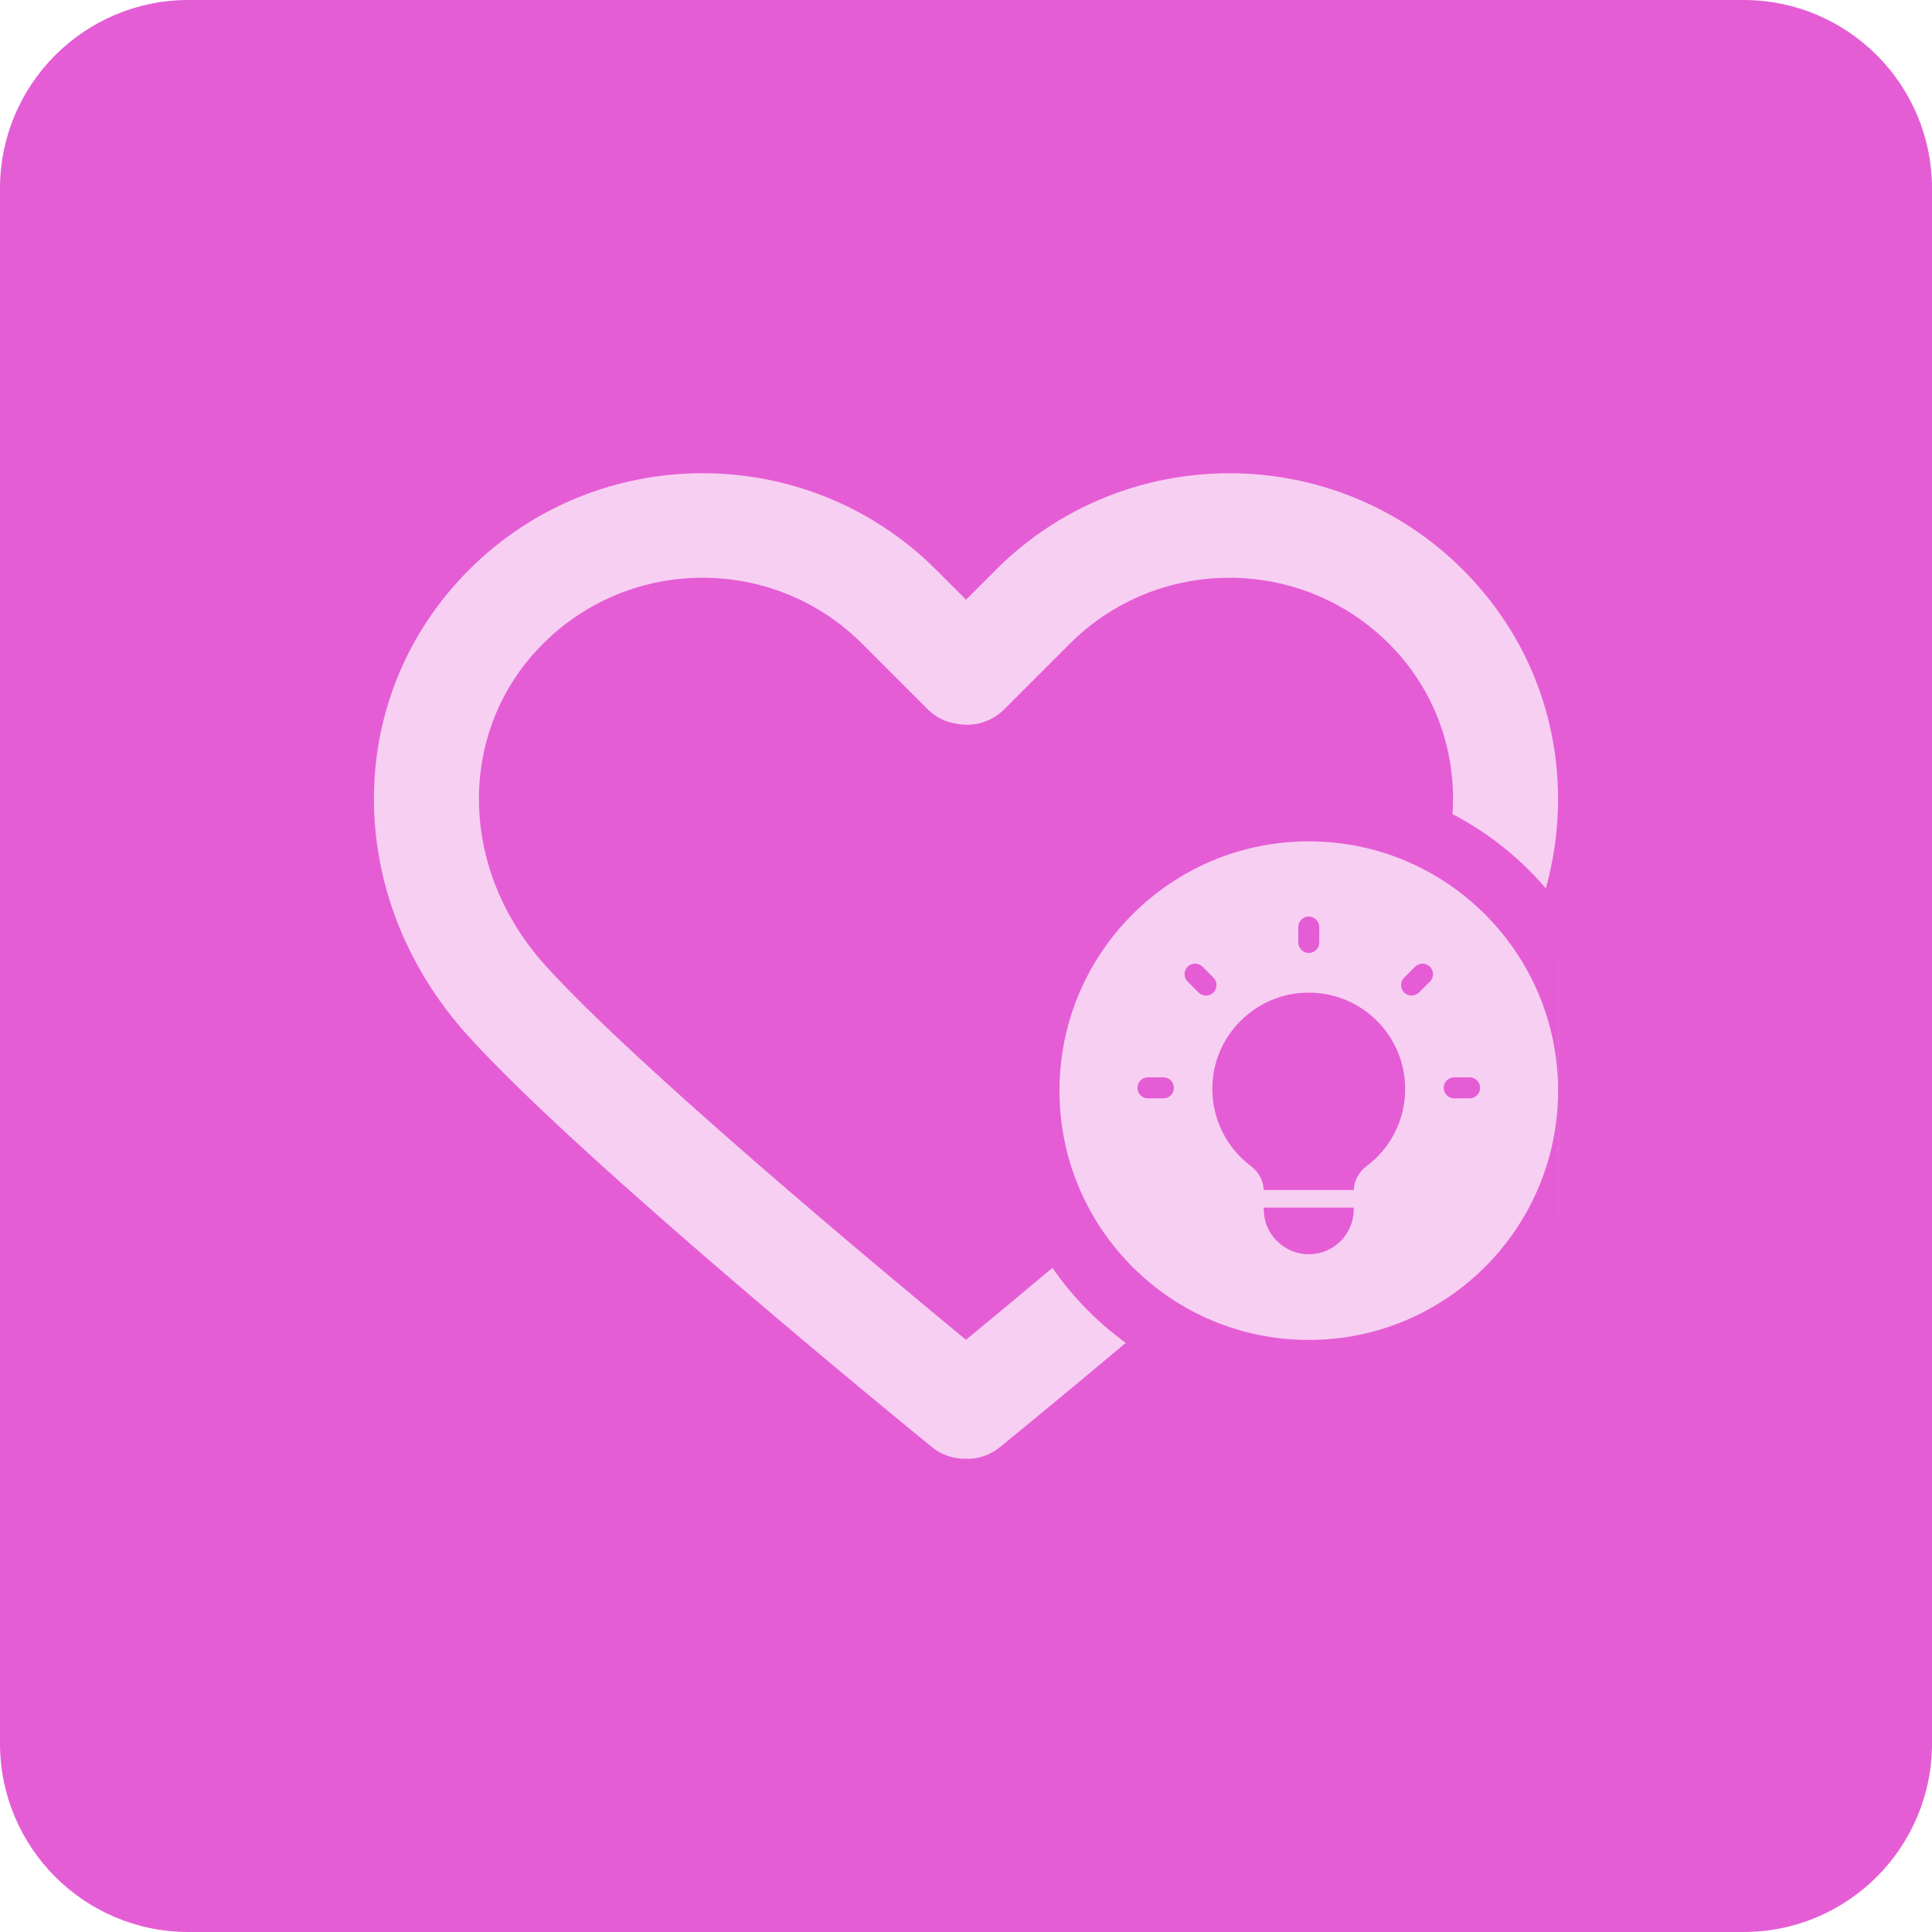
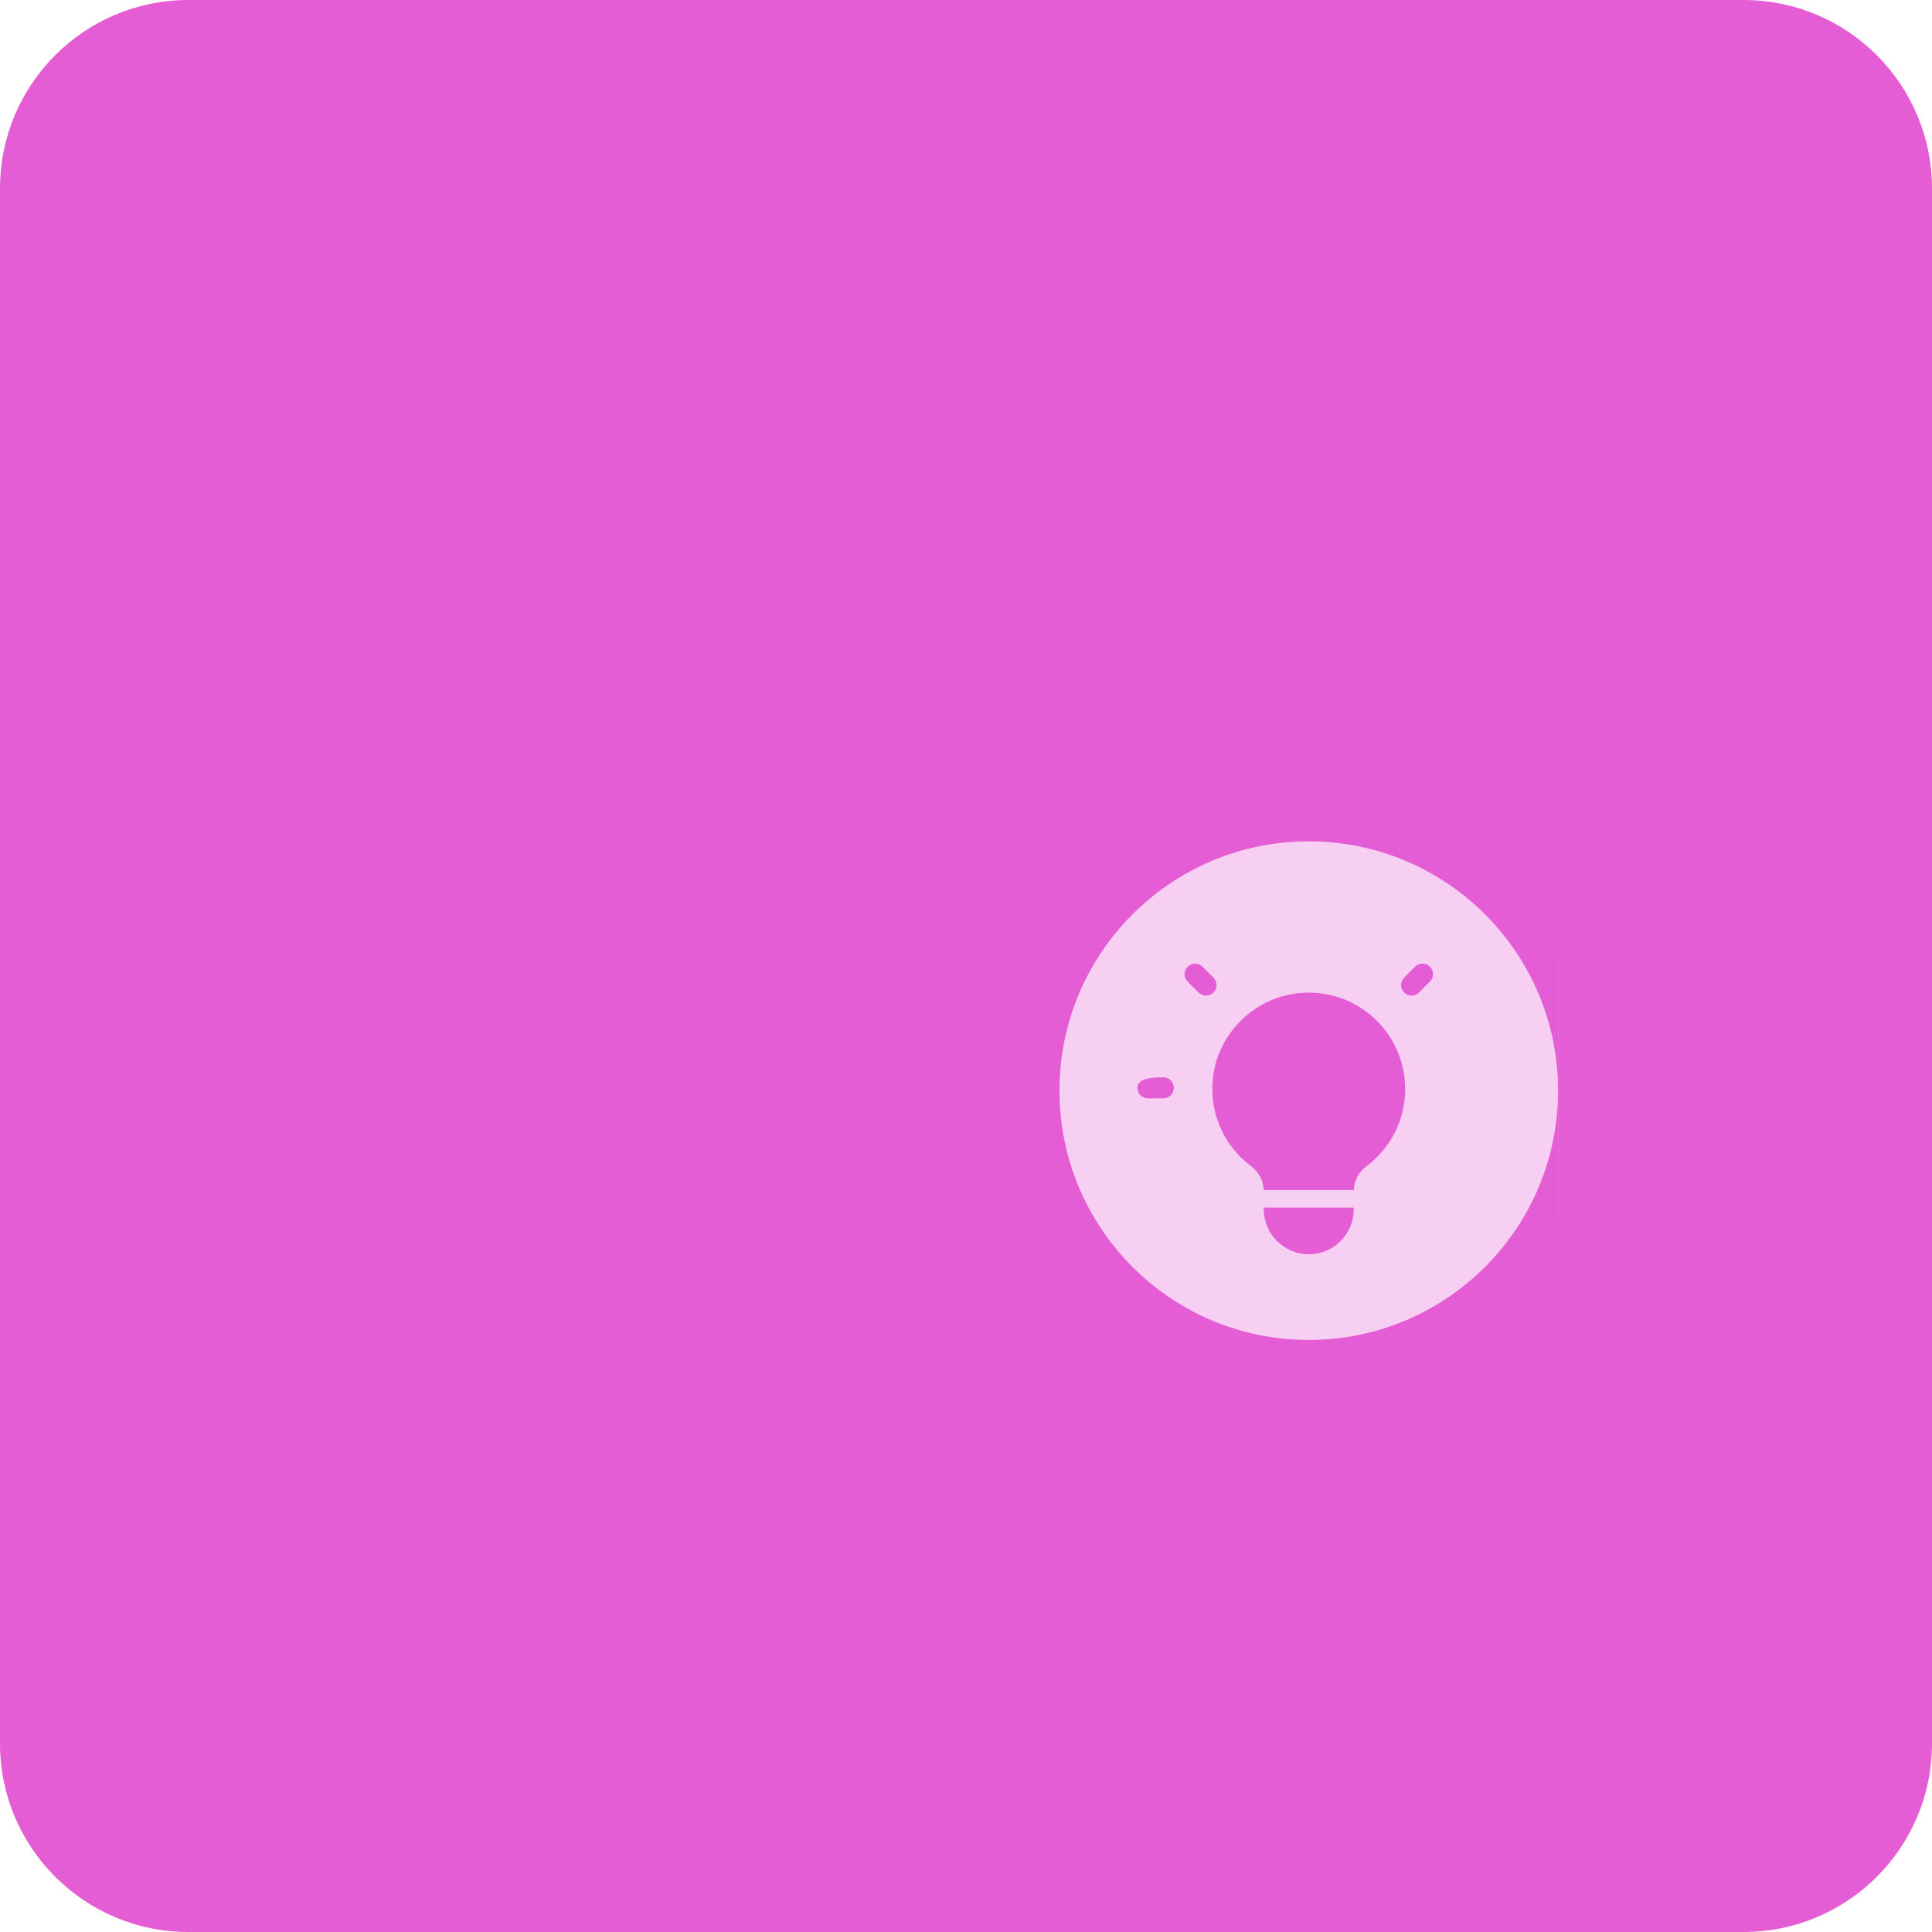
<svg xmlns="http://www.w3.org/2000/svg" width="62" height="62" viewBox="0 0 62 62" fill="none">
  <path d="M0 6.049C0 2.708 2.708 0 6.049 0H55.951C59.292 0 62 2.708 62 6.049V55.951C62 59.292 59.292 62 55.951 62H6.049C2.708 62 0 59.292 0 55.951V6.049Z" fill="#E55DD5" />
  <g clip-path="url(#clip0_1840_6734)">
-     <path d="M46.947 18.285C42.814 14.154 36.091 14.154 31.959 18.285L31 19.244L30.041 18.285C25.909 14.153 19.185 14.153 15.053 18.285C11.006 22.333 10.979 28.749 14.992 33.21C18.653 37.278 29.448 46.065 29.906 46.437C30.217 46.69 30.591 46.813 30.963 46.813C30.975 46.813 30.987 46.813 30.999 46.812C31.384 46.83 31.771 46.698 32.092 46.437C32.55 46.065 43.347 37.278 47.008 33.21C51.021 28.749 50.994 22.333 46.947 18.285ZM44.514 30.966C41.66 34.136 33.816 40.675 30.999 42.995C28.183 40.675 20.34 34.137 17.487 30.966C14.687 27.855 14.661 23.423 17.426 20.658C18.838 19.247 20.692 18.54 22.547 18.54C24.401 18.54 26.256 19.246 27.668 20.658L29.777 22.768C30.028 23.019 30.345 23.169 30.677 23.221C31.216 23.337 31.801 23.186 32.221 22.768L34.331 20.658C37.156 17.835 41.751 17.835 44.574 20.658C47.339 23.423 47.312 27.855 44.514 30.966Z" fill="#F7CFF2" />
    <circle cx="42" cy="35" r="9" fill="#F7CFF2" stroke="#E55DD5" stroke-width="2" />
    <g clip-path="url(#clip1_1840_6734)">
-       <path d="M42 30.582C42.186 30.582 42.337 30.431 42.337 30.245V29.75C42.337 29.564 42.186 29.413 42 29.413C41.814 29.413 41.663 29.564 41.663 29.75V30.245C41.663 30.431 41.814 30.582 42 30.582Z" fill="#E55DD5" />
-       <path d="M37.334 34.573H36.839C36.653 34.573 36.502 34.724 36.502 34.911C36.502 35.097 36.653 35.248 36.839 35.248H37.334C37.52 35.248 37.671 35.097 37.671 34.911C37.671 34.724 37.521 34.573 37.334 34.573Z" fill="#E55DD5" />
-       <path d="M47.161 34.573H46.666C46.48 34.573 46.329 34.724 46.329 34.911C46.329 35.097 46.48 35.248 46.666 35.248H47.161C47.347 35.248 47.498 35.097 47.498 34.911C47.498 34.724 47.347 34.573 47.161 34.573Z" fill="#E55DD5" />
+       <path d="M37.334 34.573C36.653 34.573 36.502 34.724 36.502 34.911C36.502 35.097 36.653 35.248 36.839 35.248H37.334C37.52 35.248 37.671 35.097 37.671 34.911C37.671 34.724 37.521 34.573 37.334 34.573Z" fill="#E55DD5" />
      <path d="M45.411 31.023L45.06 31.373C44.928 31.505 44.928 31.718 45.06 31.85C45.126 31.916 45.213 31.949 45.299 31.949C45.386 31.949 45.472 31.916 45.538 31.85L45.888 31.5C46.02 31.369 46.02 31.155 45.888 31.023C45.756 30.891 45.542 30.891 45.411 31.023Z" fill="#E55DD5" />
      <path d="M38.94 31.85C39.072 31.718 39.072 31.505 38.94 31.373L38.589 31.023C38.458 30.891 38.243 30.891 38.112 31.023C37.98 31.154 37.98 31.368 38.112 31.5L38.462 31.85C38.528 31.916 38.614 31.949 38.701 31.949C38.788 31.949 38.873 31.916 38.94 31.85Z" fill="#E55DD5" />
      <path d="M41.625 31.877C40.275 32.035 39.16 33.099 38.946 34.442C38.753 35.657 39.27 36.767 40.145 37.423C40.39 37.607 40.544 37.883 40.553 38.188H43.447C43.455 37.885 43.606 37.609 43.85 37.427C44.605 36.863 45.094 35.963 45.094 34.949C45.094 33.116 43.502 31.656 41.625 31.877Z" fill="#E55DD5" />
      <path d="M40.556 38.752V38.806C40.556 39.208 40.717 39.568 40.98 39.826C41.239 40.089 41.602 40.25 42 40.25C42.799 40.25 43.444 39.605 43.444 38.806V38.752H40.556Z" fill="#E55DD5" />
    </g>
  </g>
  <defs>
    <clipPath id="clip0_1840_6734">
      <rect width="38" height="38" fill="white" transform="translate(12 12)" />
    </clipPath>
    <clipPath id="clip1_1840_6734">
      <rect x="36" y="29" width="12" height="12" rx="6" fill="white" />
    </clipPath>
  </defs>
</svg>